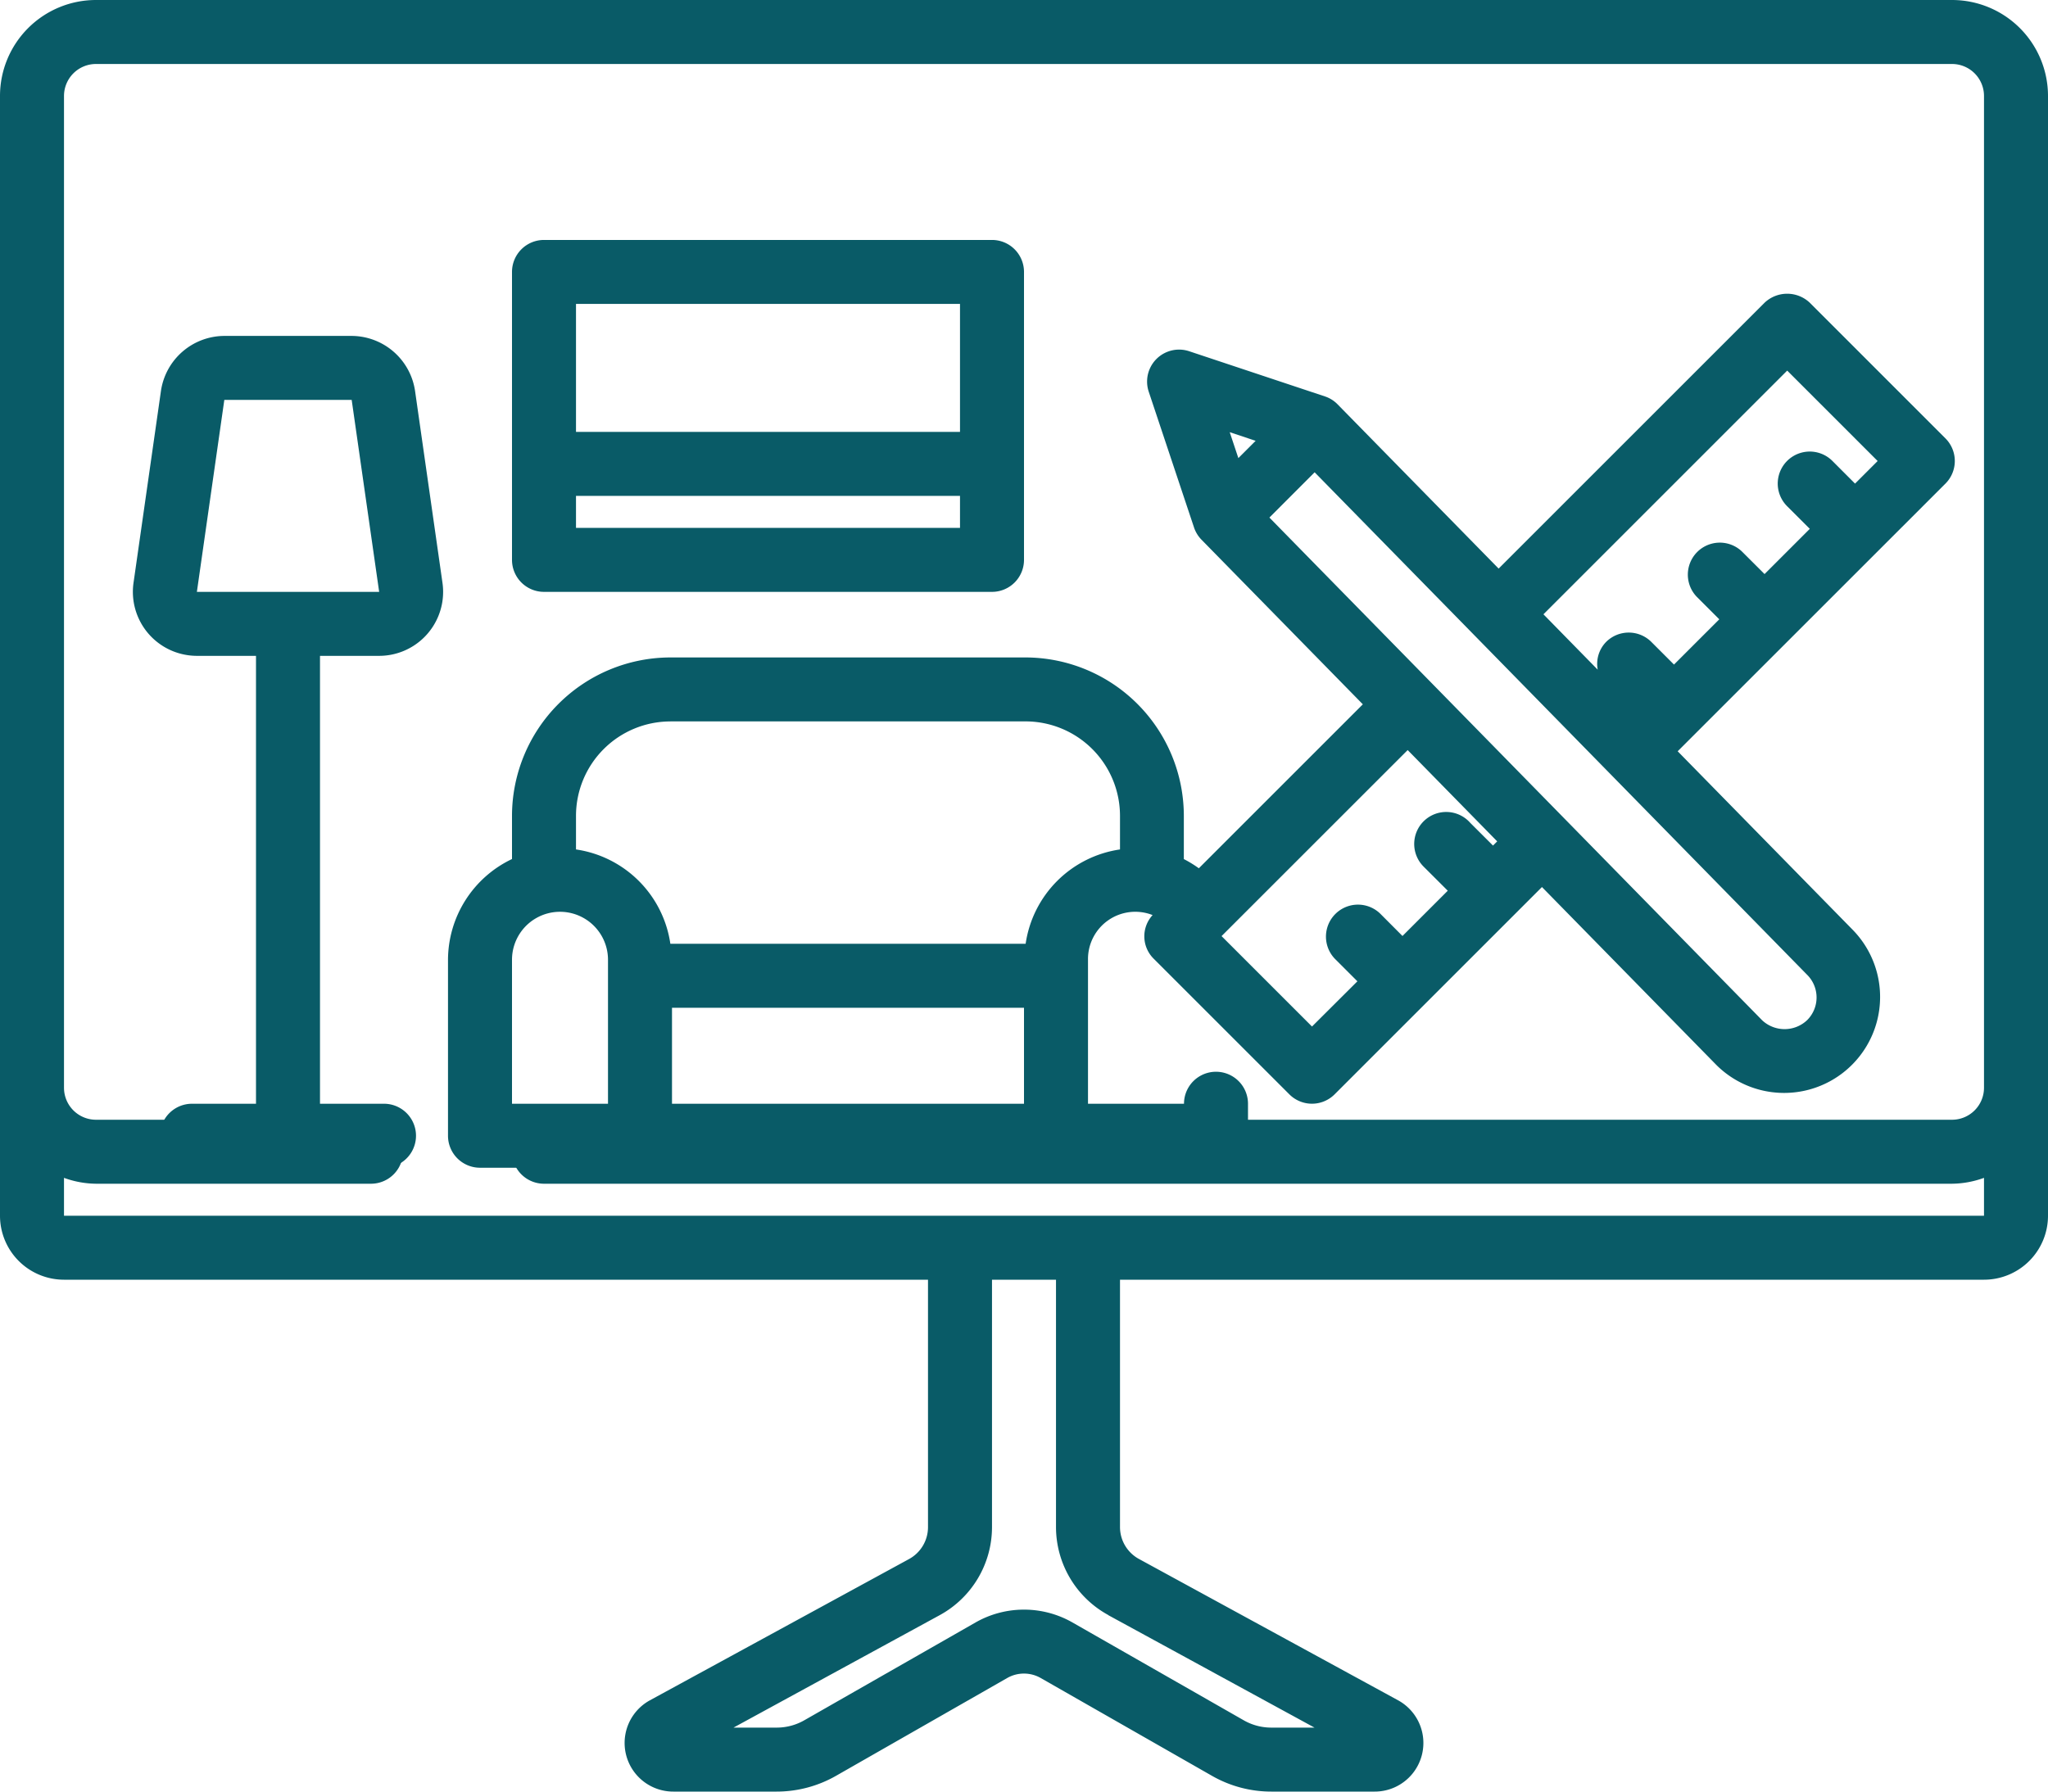
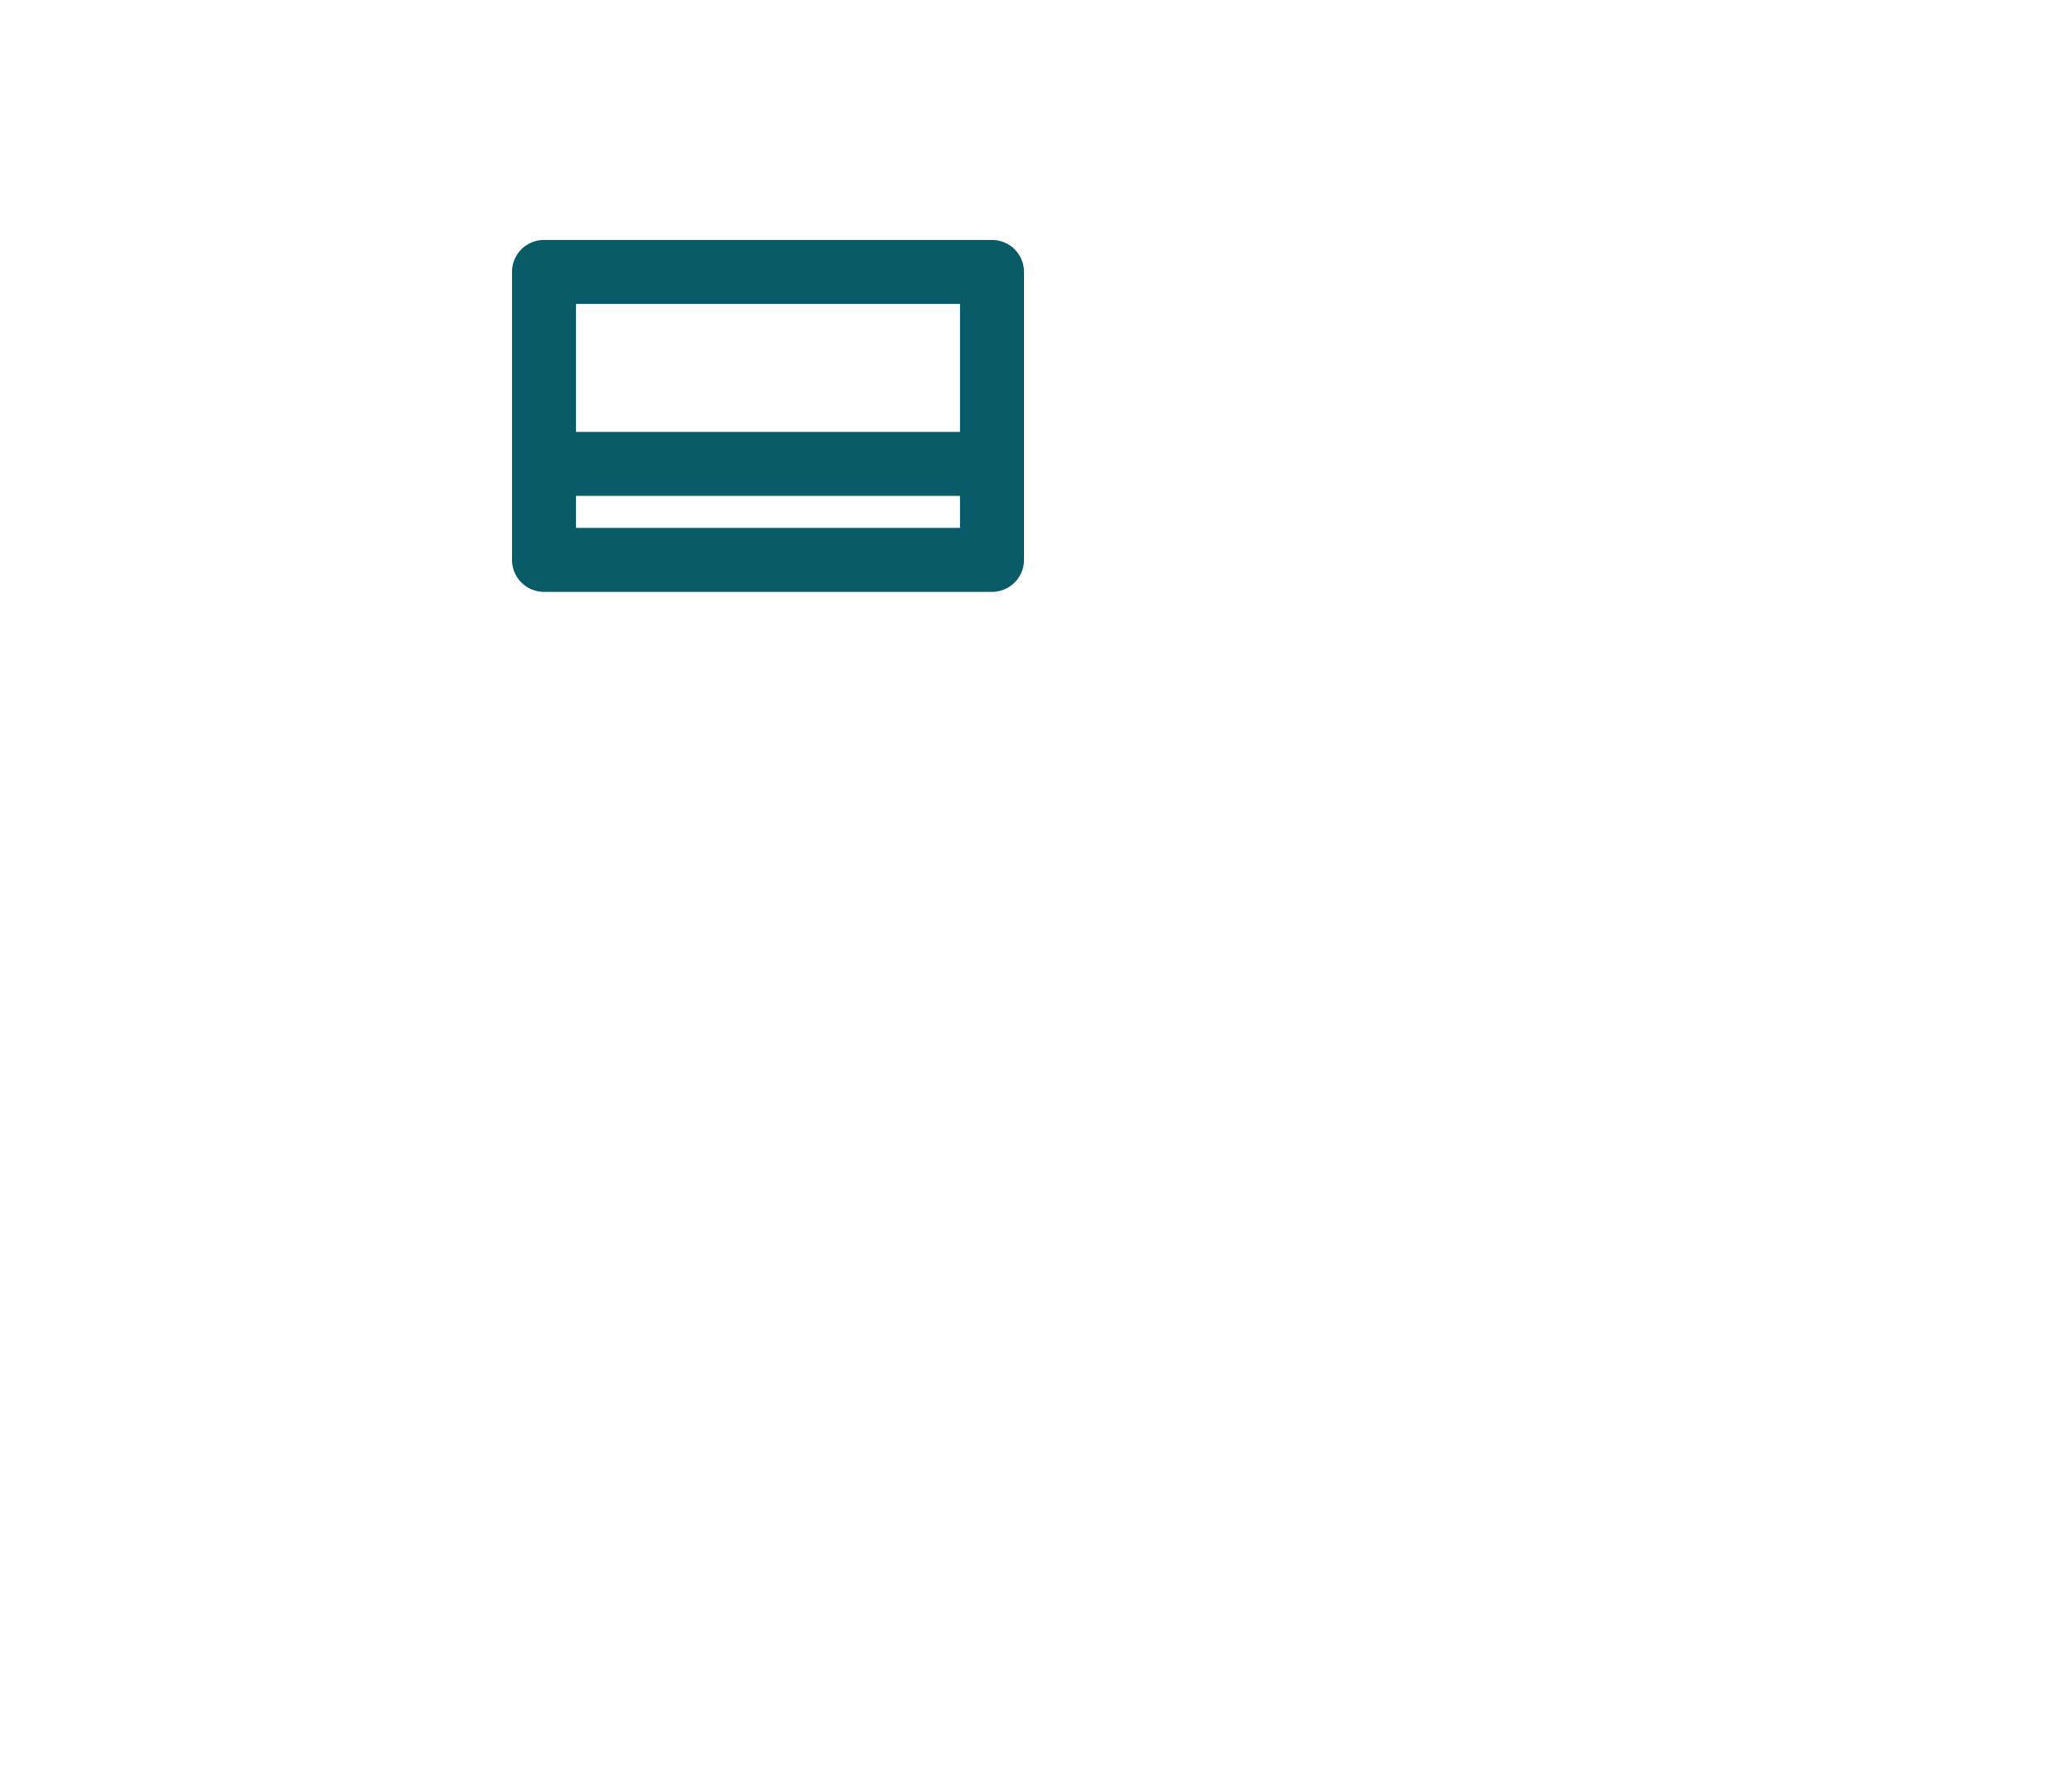
<svg xmlns="http://www.w3.org/2000/svg" id="Outline" viewBox="0 0 512 448">
  <defs>
    <style>.cls-1{fill:#095b67;}</style>
  </defs>
  <title>room 1-2</title>
-   <path class="cls-1" d="M488,0H24A24,24,0,0,0,0,24V304a16,16,0,0,0,16,16H232v61.85a9.09,9.09,0,0,1-4.74,8L162.5,425.16A12.16,12.16,0,0,0,168.32,448h25.87A29.92,29.92,0,0,0,209,444.06l42.82-24.47a8.44,8.44,0,0,1,8.34,0L303,444.06A29.81,29.81,0,0,0,317.81,448h25.87a12.16,12.16,0,0,0,5.82-22.84l-64.76-35.33a9.09,9.09,0,0,1-4.74-8V320H496a16,16,0,0,0,16-16V24A24,24,0,0,0,488,0ZM277.07,403.88,328.62,432H317.81a13.84,13.84,0,0,1-6.88-1.83L268.1,405.7a24.46,24.46,0,0,0-24.2,0l-42.83,24.47a13.84,13.84,0,0,1-6.88,1.83H183.38l51.55-28.12a25.09,25.09,0,0,0,13.07-22V320h16v61.85a25.09,25.09,0,0,0,13.07,22ZM16,304v-9.47A24,24,0,0,0,24,296H92.75a8,8,0,0,0,0-16H24a8,8,0,0,1-8-8V24a8,8,0,0,1,8-8H488a8,8,0,0,1,8,8V272a8,8,0,0,1-8,8H136a8,8,0,0,0,0,16H488a24,24,0,0,0,8-1.47V304Z" />
-   <path class="cls-1" d="M103.76,97.73A16.09,16.09,0,0,0,87.92,84H56.08A16.09,16.09,0,0,0,40.24,97.74l-6.86,48A16,16,0,0,0,47,163.84a15.52,15.52,0,0,0,2.26.16H64V276H48a8,8,0,0,0,0,16H96a8,8,0,0,0,0-16H80V164H94.78a16,16,0,0,0,16-16,15.48,15.48,0,0,0-.16-2.25ZM49.22,148l6.86-48H87.92l6.87,48Z" />
-   <path class="cls-1" d="M304,292a8,8,0,0,0,8-8v-8a8,8,0,0,0-16,0H272V240a11.82,11.82,0,0,1,16.15-11.18,7.86,7.86,0,0,0,.27,10.91l33.92,33.92a8,8,0,0,0,11.31,0h0l51.84-51.84,43.67,44.56a24,24,0,0,0,34-33.88l-43.74-44.63,66.94-66.93a8,8,0,0,0,0-11.31h0L452.45,75.7a8.23,8.23,0,0,0-11.31,0l-66.48,66.48-40.24-41.05a7.86,7.86,0,0,0-3.18-2L297.3,87.83a8,8,0,0,0-10.12,10.11l11.32,33.94a8,8,0,0,0,1.87,3.07l40.34,41.17-41,41a28.75,28.75,0,0,0-3.75-2.3V204a39.65,39.65,0,0,0-39.6-39.6h-88.8A39.66,39.66,0,0,0,128,204v10.81A28,28,0,0,0,112,240v44a8,8,0,0,0,8,8Zm-48-40v24H168V252ZM446.8,92.67l22.61,22.61-5.65,5.65-5.66-5.67a8,8,0,0,0-11.32,11.32l5.67,5.66-11.31,11.31-5.67-5.66a8,8,0,0,0-11.31,11.31l5.66,5.66L418.5,166.18l-5.66-5.66a8,8,0,0,0-11.31,0,7.86,7.86,0,0,0-2.1,6.94l-13.57-13.85Zm5,151.1a8,8,0,0,1,0,11.31,8.21,8.21,0,0,1-11.25.06L317.35,129.42l11.31-11.32ZM313.91,110.23l-4.32,4.32-2.16-6.48ZM374.3,210.39l-1.05,1.05-5.67-5.66a8,8,0,1,0-11.6,11,4,4,0,0,0,.29.29l5.67,5.66-11.32,11.32L345,228.41a8,8,0,0,0-11.31,11.31l5.66,5.66L328,256.69l-22.61-22.61,46.53-46.52Zm-206.7-30h88.8A23.63,23.63,0,0,1,280,204v8.41A27.9,27.9,0,0,0,256.41,236H167.59A27.9,27.9,0,0,0,144,212.41V204a23.62,23.62,0,0,1,23.6-23.6ZM128,240a12,12,0,0,1,24,0v36H128Z" />
  <path class="cls-1" d="M136,148H248a8,8,0,0,0,8-8V68a8,8,0,0,0-8-8H136a8,8,0,0,0-8,8v72A8,8,0,0,0,136,148Zm8-16v-8h96v8Zm96-56v32H144V76Z" />
</svg>